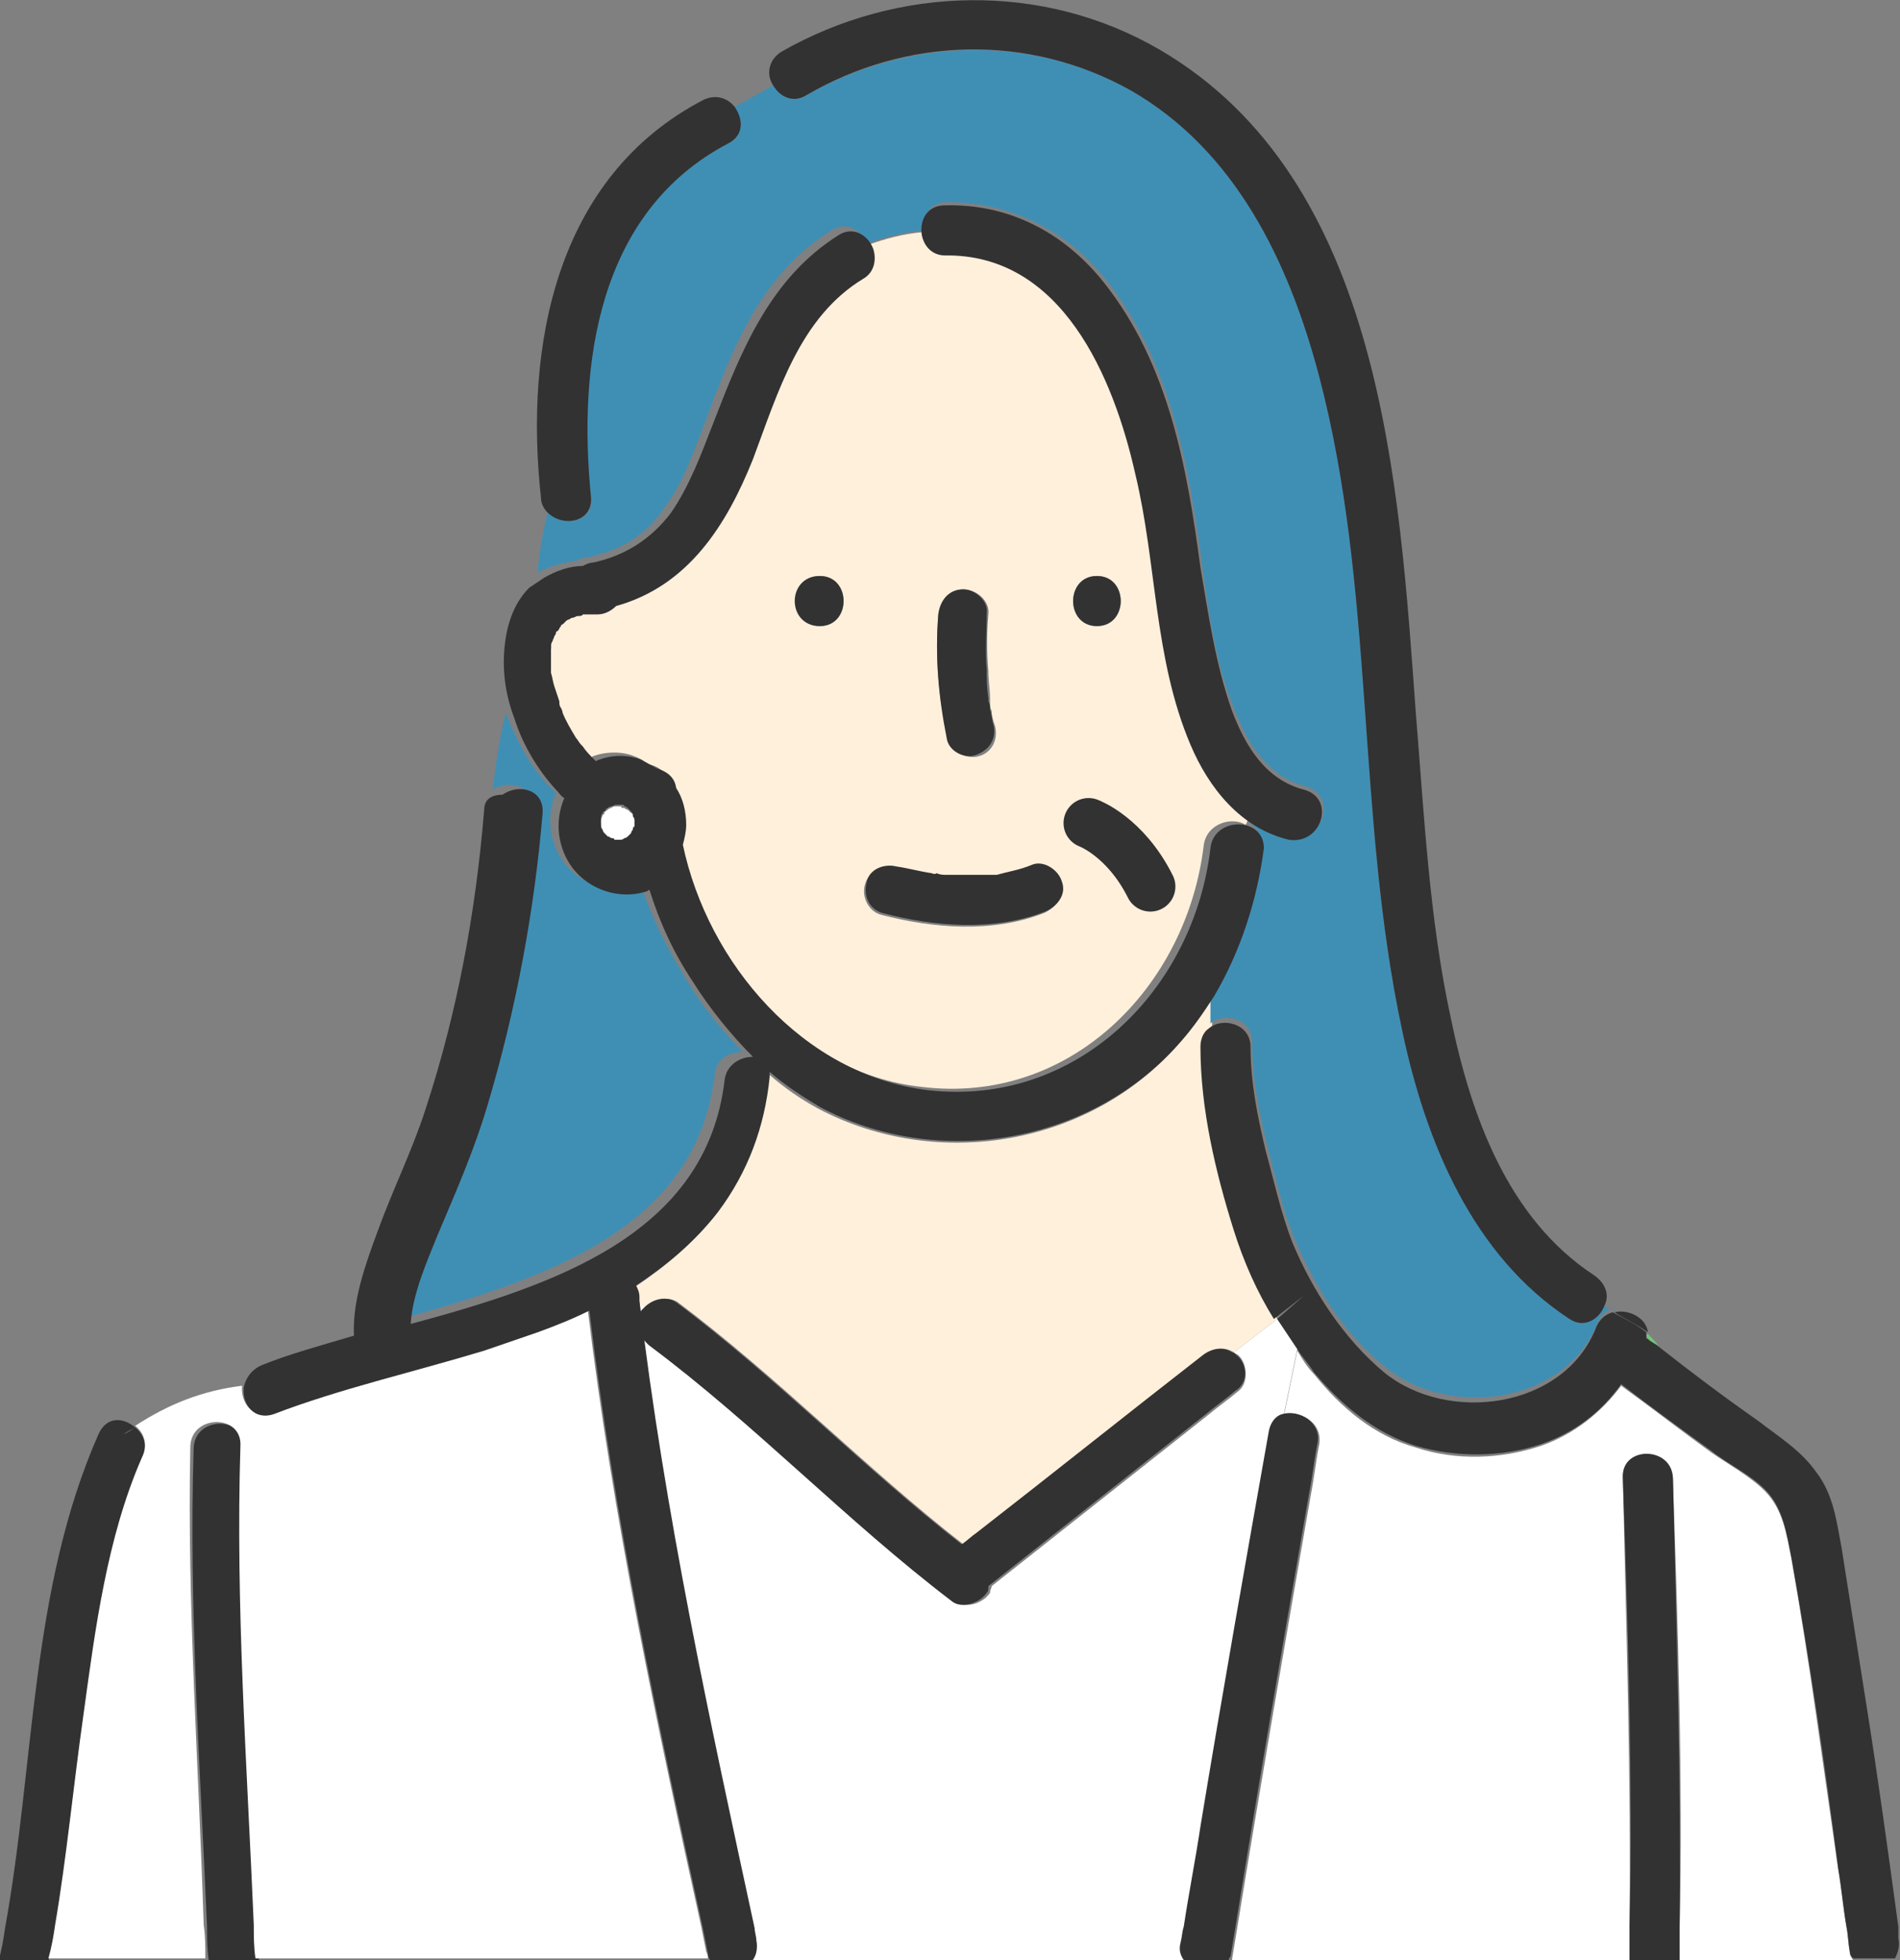
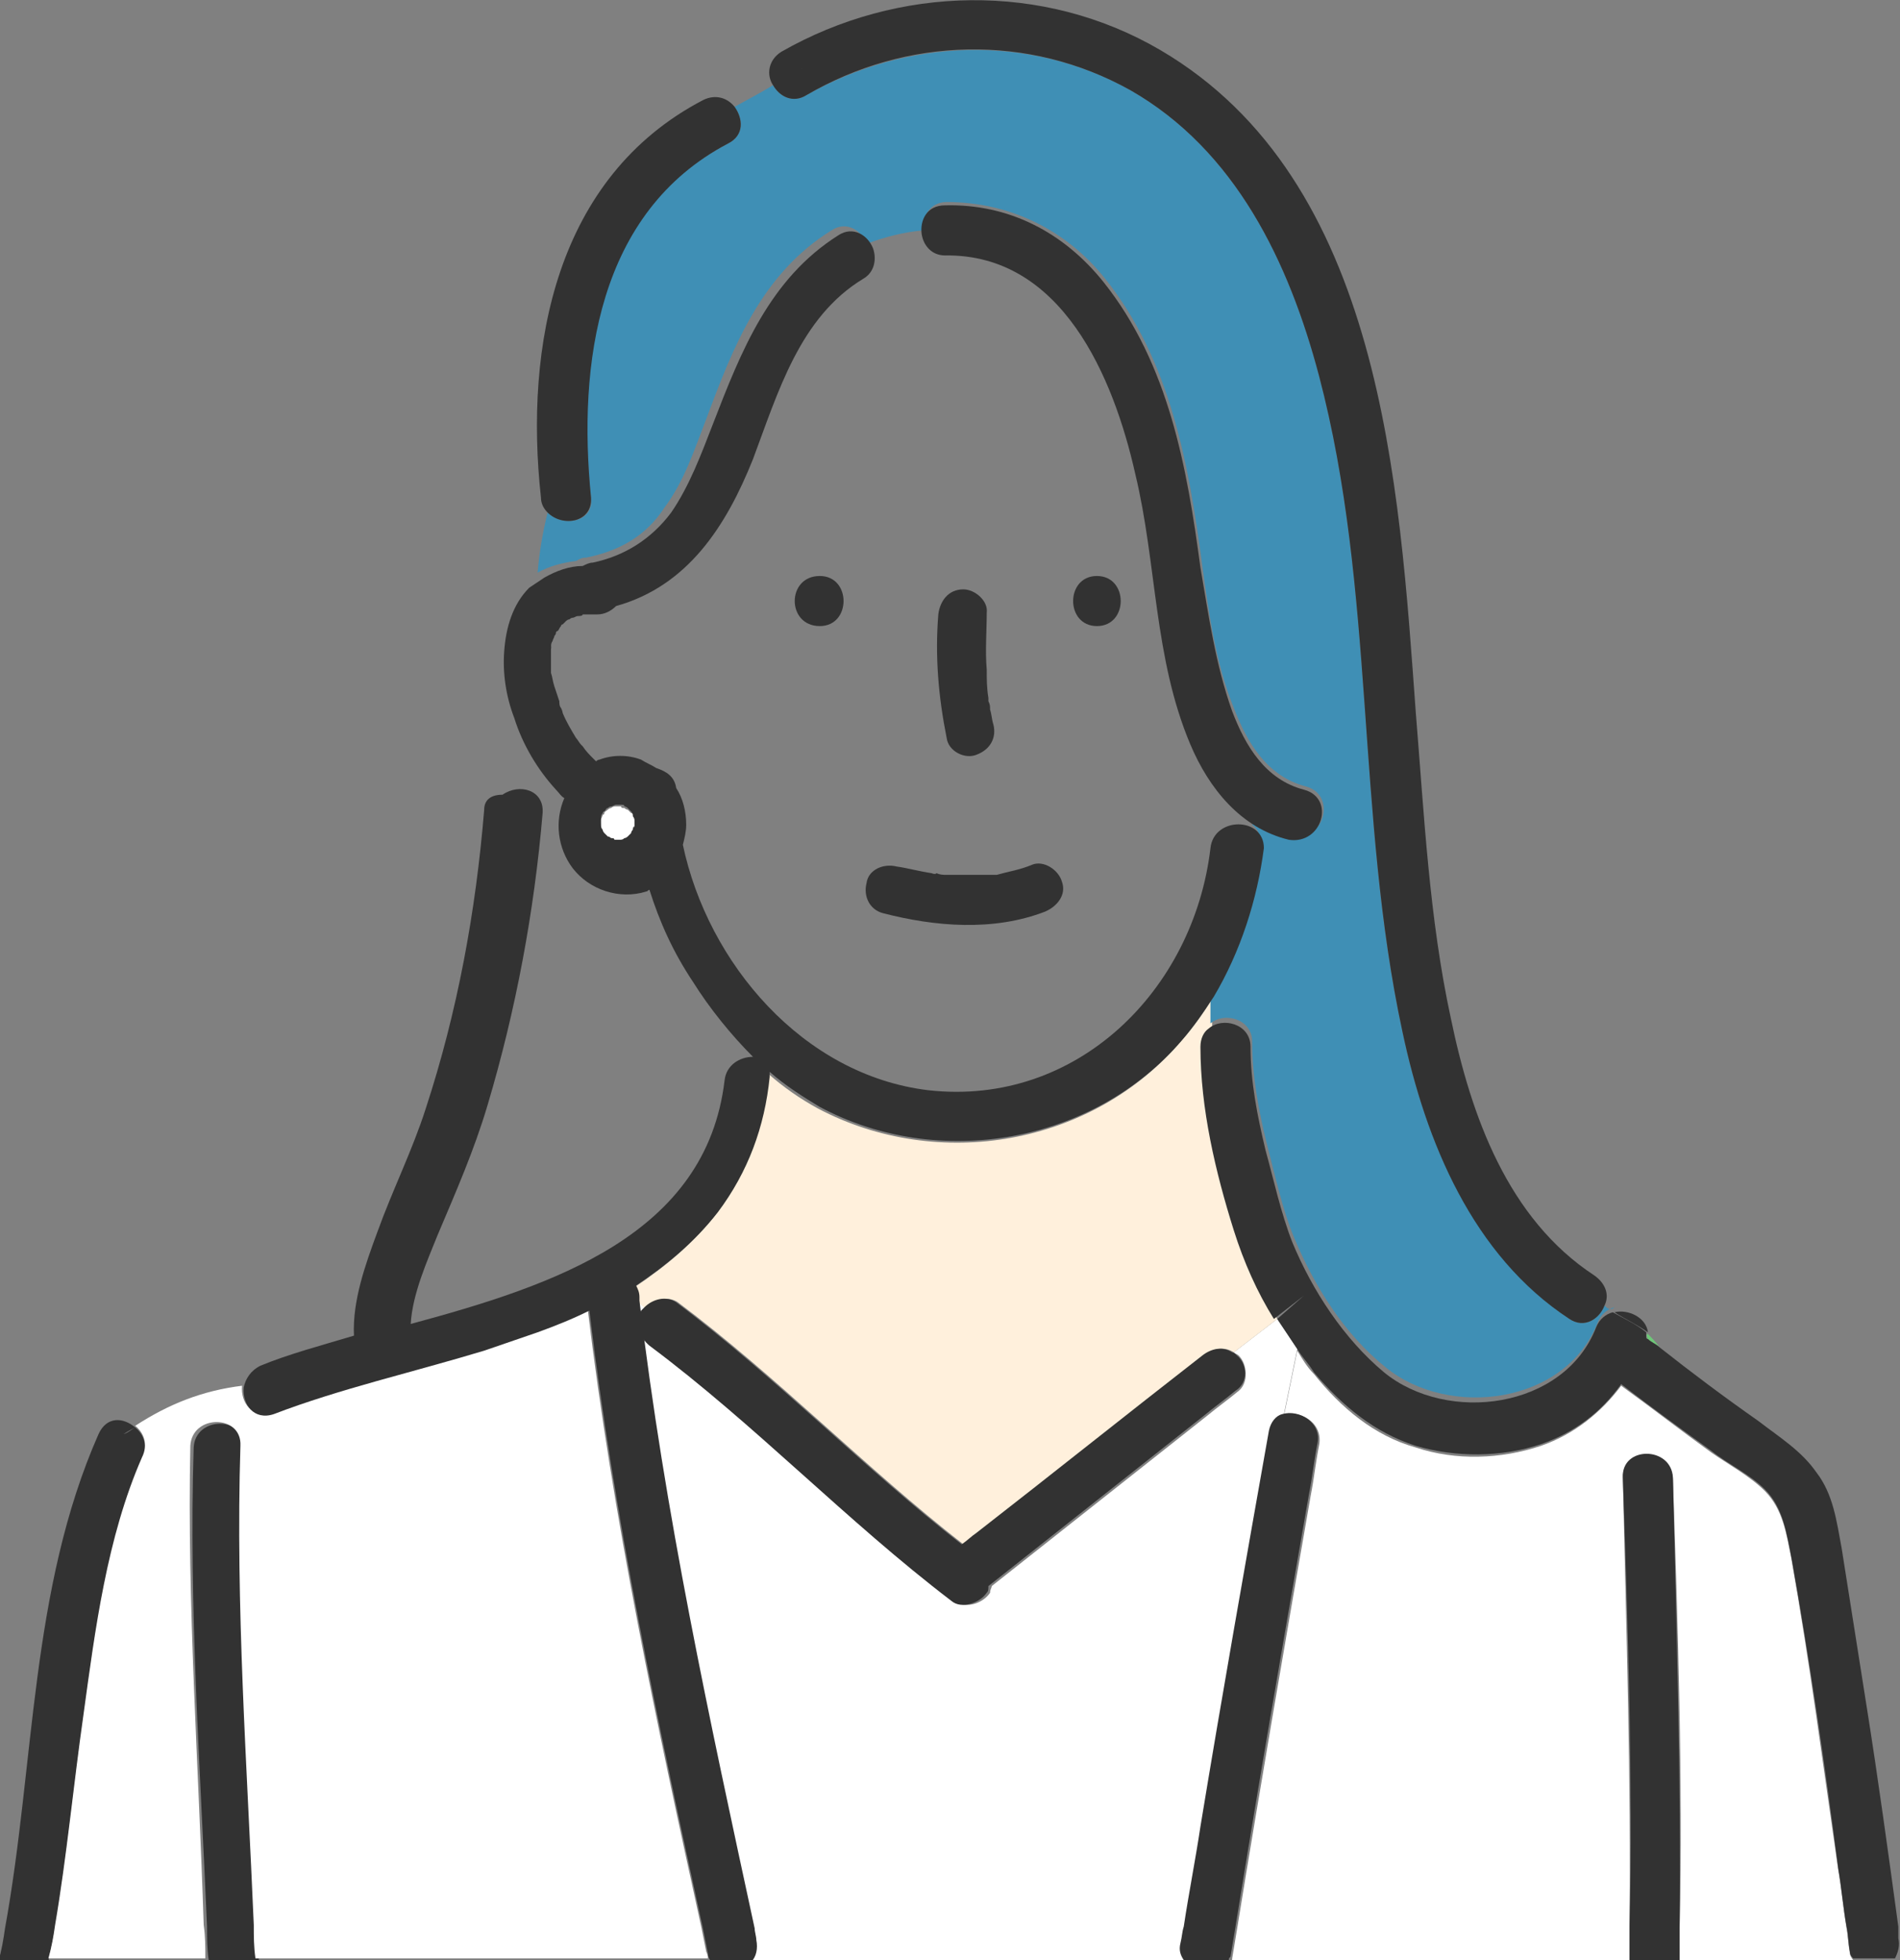
<svg xmlns="http://www.w3.org/2000/svg" version="1.1" id="レイヤー_1" x="0px" y="0px" viewBox="0 0 113.8 117.4" style="enable-background:new 0 0 113.8 117.4;" xml:space="preserve">
  <rect x="0" y="0" width="113.8" height="117.4" fill="#808080" stroke="none" />
  <style type="text/css">
	.st0{fill:#FFFFFF;}
	.st1{fill:#FFF0DC;}
	.st2{fill:#3F8FB5;}
	.st3{fill:#6EC878;}
	.st4{fill:#323232;}
	.st5{fill:none;stroke:#323232;stroke-width:3;stroke-linecap:round;stroke-miterlimit:10;}
</style>
  <g>
    <g>
      <g>
        <path class="st0" d="M100.6,117.4H111c-0.1-0.1-0.2-0.3-0.2-0.4c-0.1-0.5-0.1-1-0.2-1.5c-0.2-1.2-0.3-2.4-0.5-3.5     c-0.9-6.2-1.7-12.4-2.8-18.6c-0.3-1.5-0.5-3-1.6-4.1c-0.9-0.9-2.2-1.6-3.2-2.3c-1.8-1.3-3.6-2.7-5.4-4c-1.2,1.6-2.8,2.9-4.8,3.6     c-2.4,0.8-5.1,0.9-7.5,0.1c-2.5-0.7-4.5-2.4-6.1-4.4c-0.4-0.4-0.7-0.9-1-1.4l-0.8,3.9c0.9-0.4,2.4,0.4,2.1,1.8     c-0.2,1-0.3,2-0.5,3c-1.5,8.6-3,17.3-4.4,25.9c-0.1,0.6-0.2,1.2-0.3,1.8c0,0.1,0,0.1-0.1,0.2h23.9c0-0.7,0-1.3,0-2     c0.1-9-0.2-17.9-0.4-26.9c-0.1-1.9,2.9-1.9,3,0c0.3,8.9,0.6,17.9,0.4,26.9C100.6,116.1,100.6,116.7,100.6,117.4z" />
        <path class="st0" d="M76.5,79l-2.6,2c0.1,0.1,0.2,0.1,0.3,0.2c0.5,0.5,0.6,1.6,0,2.1c-0.6,0.5-1.3,1-1.9,1.5     C68,88.2,63.7,91.6,59.4,95c0,0.1-0.1,0.2-0.1,0.4c-0.4,0.6-1.4,1-2.1,0.5c-6.3-4.7-11.8-10.6-18.1-15.3c-0.7-0.5-1-1.3-0.5-2.1     c0-0.1,0.1-0.1,0.2-0.2l-0.6-0.5c1.5,12.7,4.2,25.1,6.9,37.6c0,0.2,0.1,0.5,0.1,0.7c0.1,0.5,0,1-0.3,1.3H71     c-0.2-0.3-0.2-0.6-0.2-1c0.1-0.3,0.1-0.6,0.2-1c0.3-2,0.7-4,1-6c1.3-7.9,2.7-15.8,4.1-23.7c0.1-0.5,0.4-0.9,0.8-1l0.8-3.9     C77.3,80.2,76.9,79.6,76.5,79z" />
        <path class="st1" d="M40.6,78c6,4.5,11.2,9.9,17.1,14.5c0.3-0.2,0.6-0.5,0.9-0.7c4.5-3.5,9-7.1,13.5-10.6     c0.5-0.4,1.2-0.6,1.8-0.2l2.6-2c-1-1.7-1.9-3.5-2.4-5.3c-1.1-3.5-2-7.3-2-11c0-0.5,0.2-0.9,0.5-1.1c0-0.6,0-1.2,0-1.8     c-0.5,0.9-1.2,1.8-1.9,2.6c-5.3,6.2-14.5,7.8-21.7,4c-1.1-0.6-2.1-1.3-3-2.1c0,0.1,0,0.2,0,0.3c-0.3,3-1.3,5.7-3.1,8.1     c-1.4,1.8-3.1,3.2-4.9,4.4c0.1,0.2,0.2,0.4,0.2,0.7c0,0.1,0,0.1,0,0.2l0.6,0.5C39.2,77.8,40,77.6,40.6,78z" />
        <path class="st2" d="M96.1,78.2C95.8,79,94.9,79.6,94,79c-5.8-3.9-8.6-10.6-10-17.2c-2.8-12.9-1.6-26.4-5-39.3     C77.2,15.7,74,9,67.7,5.4C61.6,2,54.3,2.3,48.3,5.7c-0.8,0.5-1.6,0.1-2-0.6C45.5,5.6,44.7,6,44,6.4c0.5,0.7,0.6,1.7-0.4,2.2     c-7.9,4.1-9.1,13.2-8.2,21.2c0.2,1.5-1.7,1.8-2.6,0.9c-0.3,1.2-0.5,2.4-0.6,3.6c0.7-0.4,1.5-0.6,2.3-0.7c0.2-0.1,0.3-0.2,0.6-0.2     c2-0.4,3.6-1.3,4.7-3c1.2-1.6,1.8-3.5,2.5-5.3c1.6-4.3,3.3-8.7,7.5-11.3c0.9-0.6,1.8,0,2.1,0.8c1.1-0.4,2.2-0.7,3.4-0.8     c-0.1-0.8,0.4-1.7,1.4-1.7c3.8,0,7.2,1.7,9.5,4.6c3.9,4.9,5,11.1,5.8,17.1c0.4,2.9,0.8,5.9,1.9,8.6c0.8,2.1,2,4.1,4.3,4.7     c1.9,0.5,1.1,3.4-0.8,2.9c-0.8-0.2-1.5-0.5-2.2-1c-0.1,0.1-0.1,0.3-0.2,0.4c0.3,0.2,0.5,0.6,0.5,1.2c-0.4,3.2-1.4,6.2-3,8.9     c0,0.6,0,1.2,0,1.8c0.8-0.7,2.5-0.3,2.5,1.1c0,2.1,0.4,4.2,0.9,6.2c0.5,1.9,0.9,3.8,1.6,5.5c1.2,2.9,3,5.8,5.5,7.8     c3.8,3.1,10.8,2.2,12.7-2.7c0.2-0.5,0.6-0.8,1-0.9C96.5,78.5,96.3,78.4,96.1,78.2z" />
-         <path class="st1" d="M71.4,44.5c-2.2-5.1-2.1-10.8-3.3-16.2c-1.4-5.8-4.4-13.2-11.4-13.1c-0.9,0-1.3-0.6-1.4-1.3     c-1.2,0.1-2.3,0.4-3.4,0.8c0.2,0.6,0.1,1.3-0.6,1.8c-3.8,2.4-5.1,6.9-6.6,10.8c-1.6,4-3.8,7.7-8.2,8.8c-0.3,0.3-0.7,0.6-1.1,0.5     c-0.3,0-0.6,0-0.9,0c0,0-0.2,0-0.3,0.1c-0.1,0-0.2,0.1-0.3,0.1c0,0-0.1,0.1-0.2,0.1c-0.1,0-0.1,0.1-0.2,0.1     c-0.1,0.1-0.1,0.1-0.2,0.2c0,0,0,0.1-0.1,0.1c-0.1,0.1-0.1,0.2-0.2,0.3c0,0,0,0.1-0.1,0.1c0,0.1-0.1,0.2-0.1,0.2     c0,0.1-0.1,0.2-0.1,0.3c0,0.1,0,0.3-0.1,0.4c0.1-0.4,0,0,0,0.1c0,0.2,0,0.5,0,0.7c0,0.2,0,0.3,0,0.5c0,0.1,0,0.1,0,0.2     c0,0.3,0.1,0.5,0.2,0.8c0.1,0.3,0.2,0.6,0.3,0.9c0,0.1,0.1,0.3,0.1,0.4c0,0,0.1,0.2,0.1,0.3c0.2,0.5,0.5,1,0.8,1.5     c0.1,0.2,0.2,0.3,0.3,0.4c0,0,0,0.1,0.1,0.1c0,0,0,0,0,0c0.2,0.2,0.4,0.4,0.6,0.7c0.1,0.1,0.1,0.1,0.2,0.2c0.1,0,0.2-0.1,0.2-0.1     c0.8-0.3,1.8-0.3,2.5,0c0.3,0.1,0.6,0.3,0.9,0.5c0.6,0.1,1,0.5,1.2,1.2c0,0,0,0,0,0c0.4,0.6,0.7,1.5,0.6,2.2     c0,0.4-0.1,0.8-0.2,1.2c1.6,7.2,7.3,13.9,14.7,14.7c8.9,1.1,15.9-6,16.9-14.5c0.2-1.3,1.7-1.7,2.5-1.2c0.1-0.1,0.1-0.3,0.2-0.4     C73.5,48.1,72.3,46.4,71.4,44.5z M49.1,37.5c-1.9,0-1.9-3,0-3C51,34.5,51,37.5,49.1,37.5z M56.2,36.8c0.1-0.8,0.6-1.5,1.5-1.5     c0.8,0,1.6,0.7,1.5,1.5c-0.1,1.1-0.1,2.3,0,3.4c0,0.6,0.1,1.1,0.1,1.7c0,0,0,0.1,0,0.1c0,0,0,0,0,0.1c0,0.2,0,0.3,0.1,0.5     c0,0.3,0.1,0.6,0.2,0.9c0.2,0.8-0.2,1.6-1,1.8c-0.7,0.2-1.7-0.3-1.8-1C56.2,41.8,56,39.3,56.2,36.8z M62.5,54.7     c-3.1,1.2-6.6,0.9-9.7,0.1c-0.8-0.2-1.2-1.1-1-1.8c0.2-0.8,1.1-1.2,1.8-1c0.7,0.2,1.4,0.3,2.1,0.4c0.1,0,0.2,0,0.3,0     c0.2,0,0.4,0,0.6,0.1c0.4,0,0.7,0,1.1,0c0.4,0,0.7,0,1.1,0c0.2,0,0.4,0,0.6,0c0.1,0,0.1,0,0.1,0c0,0,0,0,0.1,0     c0.7-0.1,1.4-0.3,2.1-0.6c0.8-0.3,1.6,0.3,1.8,1C63.8,53.7,63.2,54.4,62.5,54.7z M65.7,37.5c-1.9,0-1.9-3,0-3     C67.6,34.5,67.6,37.5,65.7,37.5z" />
-         <path class="st2" d="M41,58.5c-1.1-1.8-2-3.6-2.6-5.5c-0.1,0-0.1,0.1-0.2,0.1c-1.6,0.5-3.4-0.1-4.4-1.4c-0.9-1.2-1.1-2.8-0.5-4.2     c-0.2-0.2-0.3-0.3-0.5-0.5c-1.1-1.2-1.9-2.7-2.5-4.3c-0.4,1.5-0.6,3.1-0.8,4.6c0.9-0.6,2.5-0.3,2.4,1.1     c-0.5,5.9-1.5,11.8-3.3,17.5c-0.8,2.7-1.9,5.2-3,7.8c-0.7,1.5-1.5,3.5-1.6,5.3c8.5-2.4,17.7-5.3,18.8-14.6c0.1-1,0.9-1.4,1.7-1.4     C43.2,61.7,42,60.2,41,58.5z" />
        <path class="st3" d="M98.7,80.2c0.2,0.2,0.5,0.3,0.7,0.5c-0.2-0.3-0.5-0.6-0.7-0.8C98.6,79.9,98.6,80,98.7,80.2     C98.6,80.1,98.6,80.2,98.7,80.2z" />
        <path class="st4" d="M57.7,35.3c-0.9,0-1.4,0.7-1.5,1.5c-0.2,2.5,0,4.9,0.5,7.4c0.1,0.8,1.1,1.3,1.8,1c0.8-0.3,1.2-1,1-1.8     c-0.1-0.3-0.1-0.6-0.2-0.9c0-0.2,0-0.3-0.1-0.5c0,0,0,0,0-0.1c0,0,0,0,0-0.1c-0.1-0.6-0.1-1.1-0.1-1.7c-0.1-1.1,0-2.3,0-3.4     C59.2,36,58.4,35.3,57.7,35.3z" />
        <path class="st4" d="M55.8,52.3c-0.7-0.1-1.4-0.3-2.1-0.4c-0.8-0.2-1.7,0.2-1.8,1c-0.2,0.8,0.2,1.6,1,1.8     c3.1,0.8,6.6,1.1,9.7-0.1c0.7-0.3,1.3-1,1-1.8c-0.2-0.7-1.1-1.3-1.8-1c-0.7,0.3-1.4,0.4-2.1,0.6c0,0-0.1,0-0.1,0c0,0-0.1,0-0.1,0     c-0.2,0-0.4,0-0.6,0c-0.4,0-0.7,0-1.1,0c-0.4,0-0.7,0-1.1,0c-0.2,0-0.4,0-0.6-0.1C56,52.4,55.8,52.3,55.8,52.3z" />
        <path class="st4" d="M65.7,37.5c1.9,0,1.9-3,0-3C63.8,34.5,63.8,37.5,65.7,37.5z" />
        <path class="st4" d="M49.1,37.5c1.9,0,1.9-3,0-3C47.1,34.5,47.1,37.5,49.1,37.5z" />
        <path class="st4" d="M96.7,78.6c0.6,0.4,1.3,0.7,2,1.2C98.6,78.9,97.5,78.4,96.7,78.6z" />
        <path class="st4" d="M113.7,115.4c-0.6-4.4-1.2-8.8-1.9-13.2c-0.5-3.2-1-6.3-1.5-9.5c-0.3-1.6-0.5-3.2-1.5-4.5     c-0.9-1.3-2.2-2.1-3.5-3.1c-2-1.4-4-2.9-5.9-4.4c0,0.1,0.1,0.1,0.1,0.2c0-0.1-0.1-0.1-0.1-0.2c-0.2-0.2-0.5-0.3-0.7-0.5     c0,0-0.1,0-0.1-0.1c0-0.1,0-0.2,0-0.3c-0.6-0.5-1.3-0.8-2-1.2c-0.4,0.1-0.8,0.4-1,0.9c-1.9,4.9-8.9,5.8-12.7,2.7     c-2.4-2-4.3-4.9-5.5-7.8c-0.7-1.8-1.1-3.7-1.6-5.5c-0.5-2.1-0.9-4.1-0.9-6.2c0-1.4-1.7-1.8-2.5-1.1c0.1,1.7,0.3,3.3,1,5.3     c-0.7-2-0.9-3.6-1-5.3c-0.3,0.2-0.5,0.6-0.5,1.1c0,3.7,0.9,7.5,2,11c0.6,1.9,1.4,3.7,2.4,5.3l1.8-1.4L76.5,79     c0.4,0.6,0.8,1.2,1.2,1.8l0.3-1.3l-0.3,1.3c0.3,0.5,0.7,0.9,1,1.4c1.7,2,3.6,3.6,6.1,4.4c2.4,0.7,5.1,0.7,7.5-0.1     c2-0.7,3.6-1.9,4.8-3.6c1.8,1.4,3.6,2.7,5.4,4c1,0.8,2.3,1.4,3.2,2.3c1.1,1.1,1.3,2.6,1.6,4.1c1.1,6.2,2,12.4,2.8,18.6     c0.2,1.2,0.3,2.4,0.5,3.5c0.1,0.5,0.1,1,0.2,1.5c0,0.2,0.1,0.3,0.2,0.4h2.5c0.2-0.4,0.3-0.8,0.2-1.2     C113.7,115.9,113.7,115.6,113.7,115.4z" />
        <path class="st4" d="M100.6,115.4c0.1-9-0.2-17.9-0.4-26.9c-0.1-1.9-3.1-1.9-3,0c0.3,8.9,0.6,17.9,0.4,26.9c0,0.7,0,1.3,0,2h3     C100.6,116.7,100.6,116.1,100.6,115.4z" />
        <path class="st4" d="M8.1,85.5c-0.2,0.1-0.4,0.3-0.7,0.4C7.7,85.7,7.9,85.6,8.1,85.5c-0.7-0.6-1.7-0.7-2.2,0.4     c-4.1,9.3-3.8,19.7-5.6,29.6c-0.1,0.7-0.2,1.3-0.4,2h3c0.1-0.7,0.3-1.3,0.4-2c0.7-4.2,1.1-8.4,1.7-12.6     c0.7-5.2,1.4-10.6,3.5-15.4C8.9,86.6,8.6,85.9,8.1,85.5z" />
        <path class="st4" d="M14.6,86.7c0.1-1.9-2.9-1.9-3,0c-0.3,9.6,0.4,19.2,0.8,28.7c0,0.7,0,1.3,0.1,2h3c0-0.7,0-1.3-0.1-2     C15,105.8,14.3,96.2,14.6,86.7z" />
        <path class="st4" d="M40.5,10.9C41,8.8,42.4,7.5,44,6.4c-0.4-0.5-1.1-0.8-1.9-0.4c-8.8,4.6-10.7,14.7-9.7,23.8     c0,0.4,0.2,0.7,0.4,0.9c0.3-1.4,0.6-2.7,0.6-3.9c0,1.2-0.3,2.5-0.6,3.9c0.9,0.9,2.7,0.6,2.6-0.9c-0.8-8,0.4-17.1,8.2-21.2     c1-0.5,0.9-1.5,0.4-2.2C42.4,7.5,41,8.8,40.5,10.9z" />
        <path class="st4" d="M74.1,81.2c-0.1-0.1-0.2-0.2-0.3-0.2l-2.1,1.6l2.1-1.6c-0.6-0.4-1.3-0.2-1.8,0.2c-4.5,3.5-9,7.1-13.5,10.6     c-0.3,0.2-0.6,0.5-0.9,0.7c-5.9-4.6-11.1-10-17.1-14.5c-0.6-0.4-1.4-0.2-1.9,0.3l4.4,3.9l-4.4-3.9c-0.1,0.1-0.1,0.1-0.2,0.2     c-0.4,0.8-0.1,1.6,0.5,2.1c6.3,4.7,11.8,10.5,18.1,15.3c0.6,0.5,1.7,0.1,2.1-0.5c0.1-0.1,0.1-0.2,0.1-0.4     c4.3-3.4,8.6-6.8,12.9-10.2c0.6-0.5,1.3-1,1.9-1.5C74.8,82.8,74.7,81.7,74.1,81.2z" />
        <path class="st0" d="M42.3,116.9c-0.1-0.5-0.2-1-0.3-1.5c-2.7-12.3-5.3-24.5-6.8-37c-1,0.5-2,0.9-3.1,1.3c0,0,0,0,0,0l-3.2,1.1     c-4.3,1.3-8.7,2.3-12.6,3.8c-1.2,0.4-1.9-0.6-1.8-1.6c-2.4,0.3-4.4,1.1-6.4,2.4c0.5,0.4,0.8,1.1,0.4,1.9     c-2.1,4.8-2.8,10.3-3.5,15.4c-0.6,4.2-1,8.5-1.7,12.6c-0.1,0.7-0.2,1.3-0.4,2h9.4c0-0.7,0-1.3-0.1-2c-0.3-9.6-1-19.2-0.8-28.7     c0.1-1.9,3.1-1.9,3,0c-0.3,9.6,0.4,19.2,0.8,28.7c0,0.7,0,1.3,0.1,2h27.1C42.4,117.2,42.4,117.1,42.3,116.9z M32.2,80.2     c0-0.1,0-0.3-0.1-0.4C32.1,79.9,32.2,80,32.2,80.2z" />
        <path class="st4" d="M72.5,50.8c-1,8.5-8,15.5-16.9,14.5c-7.5-0.9-13.2-7.6-14.7-14.7c0.1-0.4,0.2-0.8,0.2-1.2     c0-0.8-0.2-1.6-0.6-2.2c0,0,0,0,0,0c-0.1-0.7-0.6-1-1.2-1.2c-0.3-0.2-0.6-0.3-0.9-0.5c-0.8-0.3-1.7-0.3-2.5,0     c-0.1,0-0.2,0.1-0.2,0.1c-0.1-0.1-0.1-0.1-0.2-0.2c-0.2-0.2-0.4-0.4-0.6-0.7c0,0,0,0,0,0c0,0,0,0-0.1-0.1     c-0.1-0.1-0.2-0.3-0.3-0.4c-0.3-0.5-0.6-1-0.8-1.5c0-0.1-0.1-0.3-0.1-0.3c-0.1-0.1-0.1-0.3-0.1-0.4c-0.1-0.3-0.2-0.6-0.3-0.9     c-0.1-0.3-0.1-0.5-0.2-0.8c0-0.1,0-0.1,0-0.2c0-0.2,0-0.3,0-0.5c0-0.2,0-0.5,0-0.7c0-0.1,0.1-0.5,0-0.1c0-0.1,0-0.3,0.1-0.4     c0-0.1,0.1-0.2,0.1-0.3c0,0,0.1-0.1,0.1-0.2c0-0.1,0.1-0.1,0.1-0.1c0.1-0.1,0.1-0.2,0.2-0.3c0,0,0-0.1,0.1-0.1     c0.1-0.1,0.1-0.1,0.2-0.2c0,0,0.1-0.1,0.2-0.1c0,0,0.1-0.1,0.2-0.1c0.1,0,0.2-0.1,0.3-0.1c0.1,0,0.3,0,0.3-0.1c0.3,0,0.6,0,0.9,0     c0.4,0,0.8-0.2,1.1-0.5c4.3-1.2,6.6-4.8,8.2-8.8c1.5-4,2.8-8.5,6.6-10.8c0.7-0.4,0.8-1.2,0.6-1.8c-1.3,0.5-2.5,1.2-3.4,2.2     c1-1,2.1-1.7,3.4-2.2c-0.3-0.8-1.2-1.4-2.1-0.8c-4.1,2.6-5.8,6.9-7.5,11.3c-0.7,1.8-1.4,3.7-2.5,5.3c-1.2,1.6-2.8,2.6-4.7,3     c-0.2,0-0.4,0.1-0.6,0.2c-0.8,0-1.6,0.3-2.3,0.7c-0.1,0.9,0,1.7,0.3,2.5c-0.3-0.8-0.3-1.6-0.3-2.5c-0.3,0.2-0.6,0.4-0.9,0.6     c-1,1-1.4,2.4-1.5,3.8c-0.1,1.3,0.1,2.7,0.6,4c0.3-1,0.6-2,1.1-2.9c-0.5,0.9-0.8,1.9-1.1,2.9c0.5,1.6,1.4,3.1,2.5,4.3     c0.2,0.2,0.3,0.4,0.5,0.5c-0.6,1.4-0.4,3,0.5,4.2c1,1.3,2.8,1.9,4.4,1.4c0.1,0,0.1-0.1,0.2-0.1c0.6,1.9,1.4,3.7,2.6,5.5     c1,1.6,2.3,3.2,3.6,4.5c-0.8,0-1.6,0.5-1.7,1.4c-1.1,9.3-10.3,12.3-18.8,14.6c0.1-1.8,1-3.8,1.6-5.3c1.1-2.6,2.2-5.1,3-7.8     c1.7-5.7,2.8-11.6,3.3-17.5c0.1-1.4-1.4-1.8-2.4-1.1c-0.2,1.9-0.2,3.8-0.2,5.5c0-1.7,0-3.6,0.2-5.5C29.3,47.6,29,48,29,48.5     c-0.5,6.1-1.6,12.1-3.5,17.9c-0.8,2.5-2,4.9-2.9,7.4c-0.7,1.9-1.5,4.1-1.4,6.2c-2,0.6-3.9,1.1-5.6,1.8c-0.6,0.3-0.9,0.8-1,1.3     c0.9-0.1,1.9-0.2,2.9-0.2c-1,0-2,0.1-2.9,0.2c-0.1,1,0.6,2,1.8,1.6c3.9-1.5,8.3-2.5,12.6-3.8l3.2-1.1c0,0,0,0,0,0     c1.1-0.4,2.1-0.8,3.1-1.3c1.5,12.5,4.1,24.7,6.8,37c0.1,0.5,0.2,1,0.3,1.5c0,0.2,0.1,0.4,0.2,0.5h2.4c0.3-0.3,0.4-0.8,0.3-1.3     c0-0.2-0.1-0.5-0.1-0.7c-2.7-12.5-5.4-24.9-6.9-37.6l-0.5-0.4l0.5,0.4c0-0.1,0-0.1,0-0.2c0-0.3-0.1-0.5-0.2-0.7     c1.8-1.2,3.5-2.6,4.9-4.4c1.8-2.4,2.8-5.1,3.1-8.1c0-0.1,0-0.2,0-0.3c0.9,0.8,2,1.5,3,2.1c7.1,3.8,16.4,2.2,21.7-4     c0.7-0.8,1.3-1.7,1.9-2.6c0-0.3,0-0.6,0-0.9c0,0.3,0,0.6,0,0.9c1.6-2.7,2.6-5.8,3-8.9C75.7,48.9,72.7,48.9,72.5,50.8z M38,49.4     c0,0.1,0,0.2-0.1,0.2c0,0.1-0.1,0.2-0.1,0.2c-0.1,0.1-0.1,0.1-0.2,0.2c-0.1,0.1-0.2,0.1-0.2,0.1c-0.1,0-0.2,0.1-0.3,0.1     c-0.1,0-0.2,0-0.3,0c-0.1,0-0.2,0-0.2-0.1c-0.1,0-0.2-0.1-0.2-0.1c-0.1-0.1-0.1-0.1-0.2-0.2c-0.1-0.1-0.1-0.2-0.1-0.2     c0-0.1-0.1-0.2-0.1-0.3c0-0.1,0-0.2,0-0.3c0-0.1,0-0.2,0.1-0.3c0,0,0-0.1,0.1-0.1c0.1-0.1,0.1-0.2,0.2-0.2     c0.1-0.1,0.2-0.1,0.2-0.1c0.1,0,0.2-0.1,0.3-0.1c0.1,0,0.2,0,0.3,0c0.1,0,0.2,0,0.2,0.1c0.1,0,0.2,0.1,0.2,0.1     c0.1,0.1,0.1,0.1,0.2,0.2c0.1,0.1,0.1,0.2,0.1,0.2c0,0.1,0.1,0.2,0.1,0.3C38,49.3,38,49.4,38,49.4z" />
        <path class="st4" d="M76.8,84.7l-1.7,8.2L76.8,84.7c-0.4,0.1-0.7,0.5-0.8,1c-1.4,7.9-2.8,15.8-4.1,23.7c-0.3,2-0.7,4-1,6     c-0.1,0.3-0.1,0.6-0.2,1c-0.1,0.4,0,0.7,0.2,1h2.7c0-0.1,0-0.1,0.1-0.2c0.1-0.6,0.2-1.2,0.3-1.8c1.4-8.7,2.9-17.3,4.4-25.9     c0.2-1,0.3-2,0.5-3C79.2,85.2,77.8,84.4,76.8,84.7z" />
        <path class="st4" d="M95.5,76.4c-5.2-3.4-7.4-9.6-8.6-15.4c-1.3-6-1.6-12.2-2.1-18.3C83.8,29,82.8,10.8,69.5,3     c-7-4.1-15.7-3.9-22.7,0.1c-0.8,0.5-0.9,1.4-0.5,2c0.8-0.4,1.5-0.8,2.2-1.3c-0.7,0.5-1.4,0.9-2.2,1.3c0.4,0.7,1.2,1.1,2,0.6     c6-3.5,13.3-3.7,19.4-0.3C74,9,77.2,15.7,79,22.5c3.4,12.9,2.2,26.3,5,39.3c1.4,6.6,4.2,13.4,10,17.2c0.9,0.6,1.8,0,2.1-0.8     c-0.4-0.3-0.7-0.8-0.7-1.3c0,0.6,0.3,1,0.7,1.3C96.4,77.6,96.2,76.9,95.5,76.4z" />
        <path class="st4" d="M78.1,47.3c-2.3-0.6-3.5-2.6-4.3-4.7c-1-2.8-1.4-5.7-1.9-8.6c-0.8-6-1.9-12.2-5.8-17.1     c-2.4-3-5.7-4.7-9.5-4.6c-1.1,0-1.5,0.9-1.4,1.7c0.4,0,0.8-0.1,1.2-0.1c-0.4,0-0.8,0-1.2,0.1c0.1,0.7,0.6,1.3,1.4,1.3     c7-0.1,10.1,7.3,11.4,13.1c1.3,5.4,1.1,11,3.3,16.2c1.1,2.6,3,5,5.9,5.7C79.2,50.6,80,47.8,78.1,47.3z" />
        <path class="st0" d="M37.8,48.7c-0.1-0.1-0.1-0.1-0.2-0.2c-0.1,0-0.2-0.1-0.2-0.1c-0.1,0-0.2,0-0.2-0.1c-0.1,0-0.2,0-0.3,0     c-0.1,0-0.2,0-0.3,0.1c-0.1,0-0.2,0.1-0.2,0.1c-0.1,0.1-0.2,0.1-0.2,0.2c0,0,0,0.1-0.1,0.1c0,0.1-0.1,0.2-0.1,0.3     c0,0.1,0,0.2,0,0.3c0,0.1,0,0.2,0.1,0.3c0,0.1,0.1,0.2,0.1,0.2c0.1,0.1,0.1,0.1,0.2,0.2c0.1,0,0.2,0.1,0.2,0.1     c0.1,0,0.2,0,0.2,0.1c0.1,0,0.2,0,0.3,0c0.1,0,0.2,0,0.3-0.1c0.1,0,0.2-0.1,0.2-0.1c0.1-0.1,0.1-0.1,0.2-0.2     c0-0.1,0.1-0.2,0.1-0.2c0-0.1,0-0.2,0.1-0.2c0-0.1,0-0.2,0-0.3c0-0.1,0-0.2-0.1-0.3C37.9,48.8,37.9,48.7,37.8,48.7z" />
      </g>
    </g>
  </g>
-   <path class="st5" d="M65.2,49.3c0,0,2.2,0.8,3.7,3.8" />
</svg>